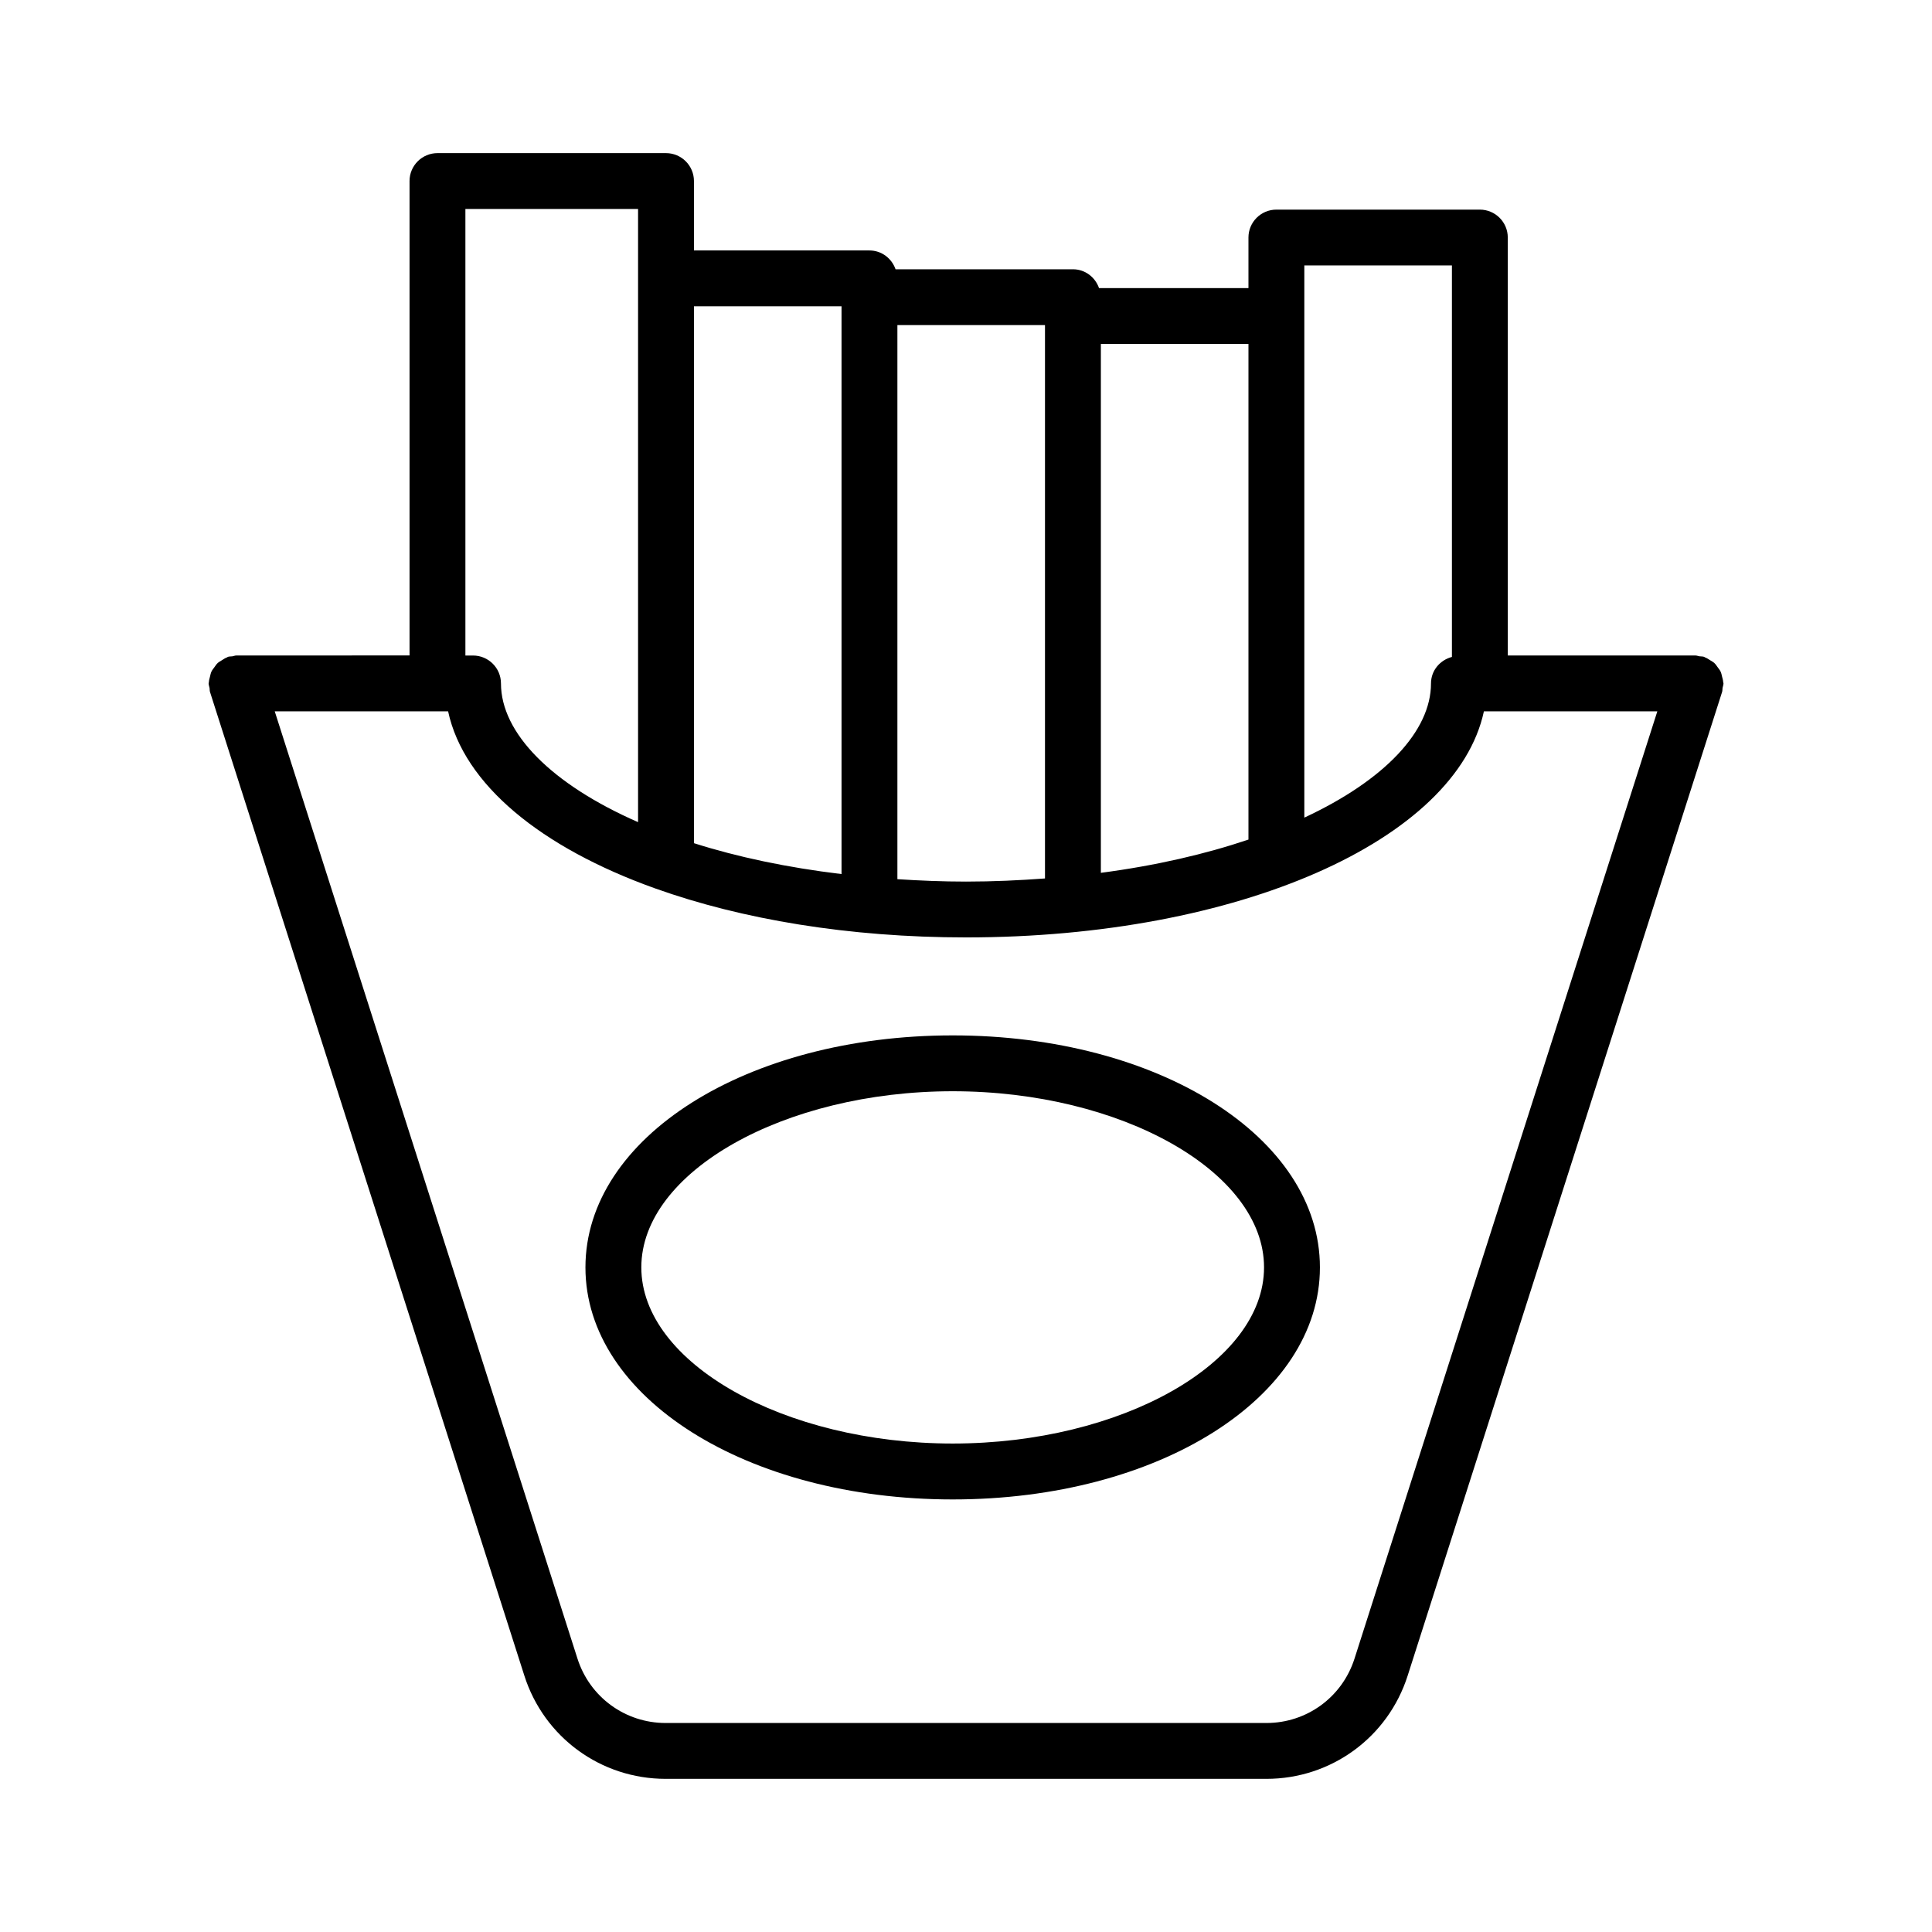
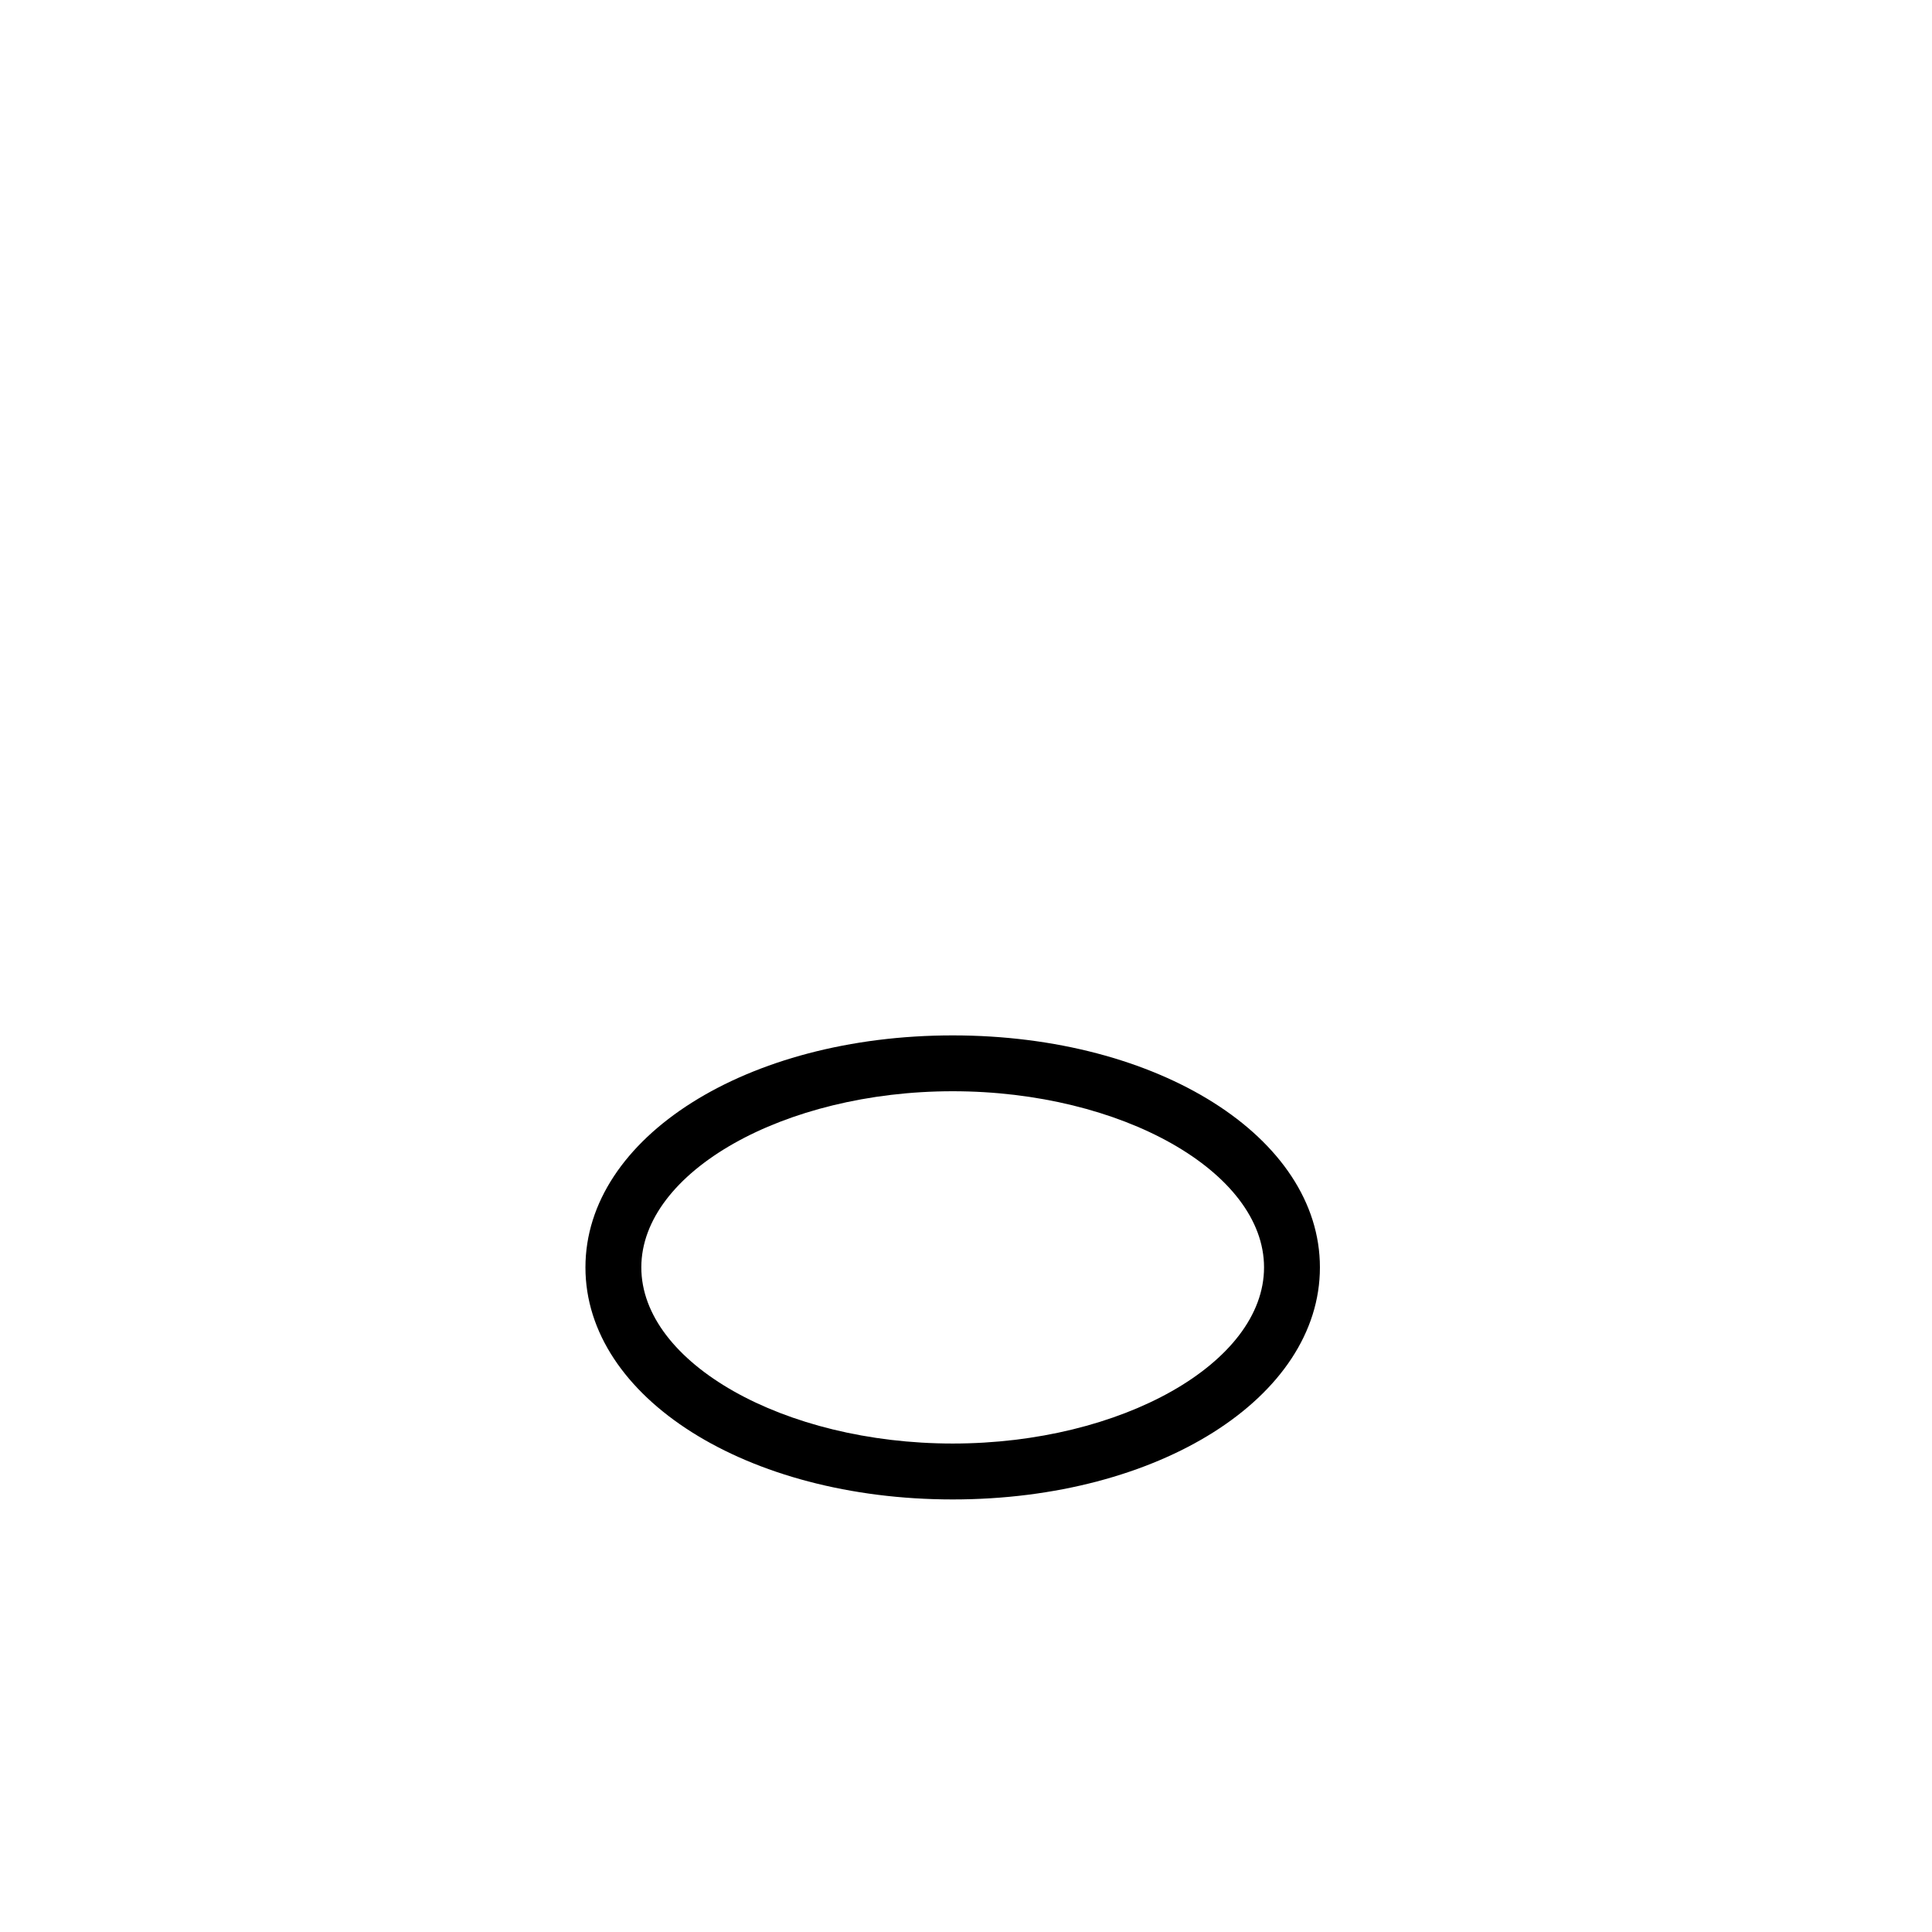
<svg xmlns="http://www.w3.org/2000/svg" fill="#000000" width="800px" height="800px" version="1.1" viewBox="144 144 512 512">
  <g>
-     <path d="m600.66 324.75c-0.023-0.496-0.168-0.945-0.289-1.422-0.117-0.465-0.191-0.93-0.395-1.352-0.199-0.422-0.5-0.766-0.773-1.145-0.281-0.383-0.523-0.781-0.871-1.105-0.328-0.305-0.73-0.508-1.117-0.754-0.438-0.277-0.844-0.562-1.336-0.742-0.105-0.039-0.18-0.129-0.293-0.164-0.414-0.137-0.816-0.082-1.227-0.145-0.352-0.051-0.668-0.207-1.031-0.207h-49.75v-110.77c0-4.082-3.324-7.394-7.402-7.394h-53.922c-4.082 0-7.402 3.312-7.402 7.394v13.406h-39.598c-1.008-2.887-3.688-4.992-6.918-4.992h-47.004c-1.012-2.883-3.691-4.984-6.914-4.984h-46.516v-18.402c0-4.082-3.324-7.394-7.402-7.394h-60.566c-4.082 0-7.402 3.312-7.402 7.394v125.73l-45.852 0.004c-0.391 0-0.723 0.164-1.094 0.223-0.391 0.059-0.77 0.008-1.16 0.133-0.109 0.035-0.184 0.121-0.293 0.164-0.488 0.18-0.898 0.465-1.332 0.742-0.391 0.246-0.793 0.449-1.121 0.754-0.348 0.324-0.59 0.719-0.867 1.102-0.277 0.379-0.578 0.727-0.777 1.152-0.199 0.422-0.273 0.883-0.391 1.344-0.121 0.477-0.266 0.93-0.289 1.43-0.008 0.125-0.07 0.23-0.07 0.355 0 0.43 0.176 0.805 0.246 1.215 0.059 0.344 0.004 0.688 0.113 1.031l83.316 260.72c5.219 16.344 20.277 27.34 37.449 27.34h159.2c17.172 0 32.215-10.996 37.434-27.34l83.336-260.72c0.109-0.344 0.055-0.684 0.113-1.027 0.07-0.414 0.246-0.789 0.246-1.223-0.004-0.129-0.07-0.23-0.074-0.359zm-111-97v-13.406h39.113v103.75c-3.16 0.84-5.543 3.598-5.543 7.019 0 12.598-12.238 25.633-33.57 35.566zm-53.918 7.394h39.113v131.35c-11.395 3.848-24.508 6.894-39.113 8.816zm-53.922-4.992h39.113v146.65c-6.754 0.496-13.684 0.828-20.93 0.828-6.266 0-12.285-0.262-18.184-0.637zm-53.918-4.984h39.113v150.47c-14.496-1.742-27.664-4.543-39.113-8.188zm-60.566-25.793h45.758v162.5c-22.996-10.07-36.332-23.641-36.332-36.762 0-4.082-3.324-7.394-7.402-7.394h-2.023zm235.62 384.19c-3.269 10.203-12.641 17.047-23.348 17.047h-159.2c-10.707 0-20.098-6.844-23.367-17.047l-80.234-251.06h45.945c4.172 19.422 24.66 36.113 54.828 46.918 0.051 0.023 0.109 0.031 0.16 0.055 22.836 8.152 51.184 12.945 82.27 12.945 72.266 0 129.91-25.777 137.24-59.914h45.961z" />
    <path d="m396.48 418.39c-54.57 0-97.332 27.016-97.332 61.488s42.762 61.488 97.332 61.488c54.57 0 97.312-27.016 97.312-61.488s-42.742-61.488-97.312-61.488zm0 108.16c-44.73 0-82.523-21.379-82.523-46.68 0-25.297 37.793-46.68 82.523-46.68 44.73 0 82.504 21.379 82.504 46.68 0.004 25.301-37.773 46.68-82.504 46.68z" />
  </g>
</svg>